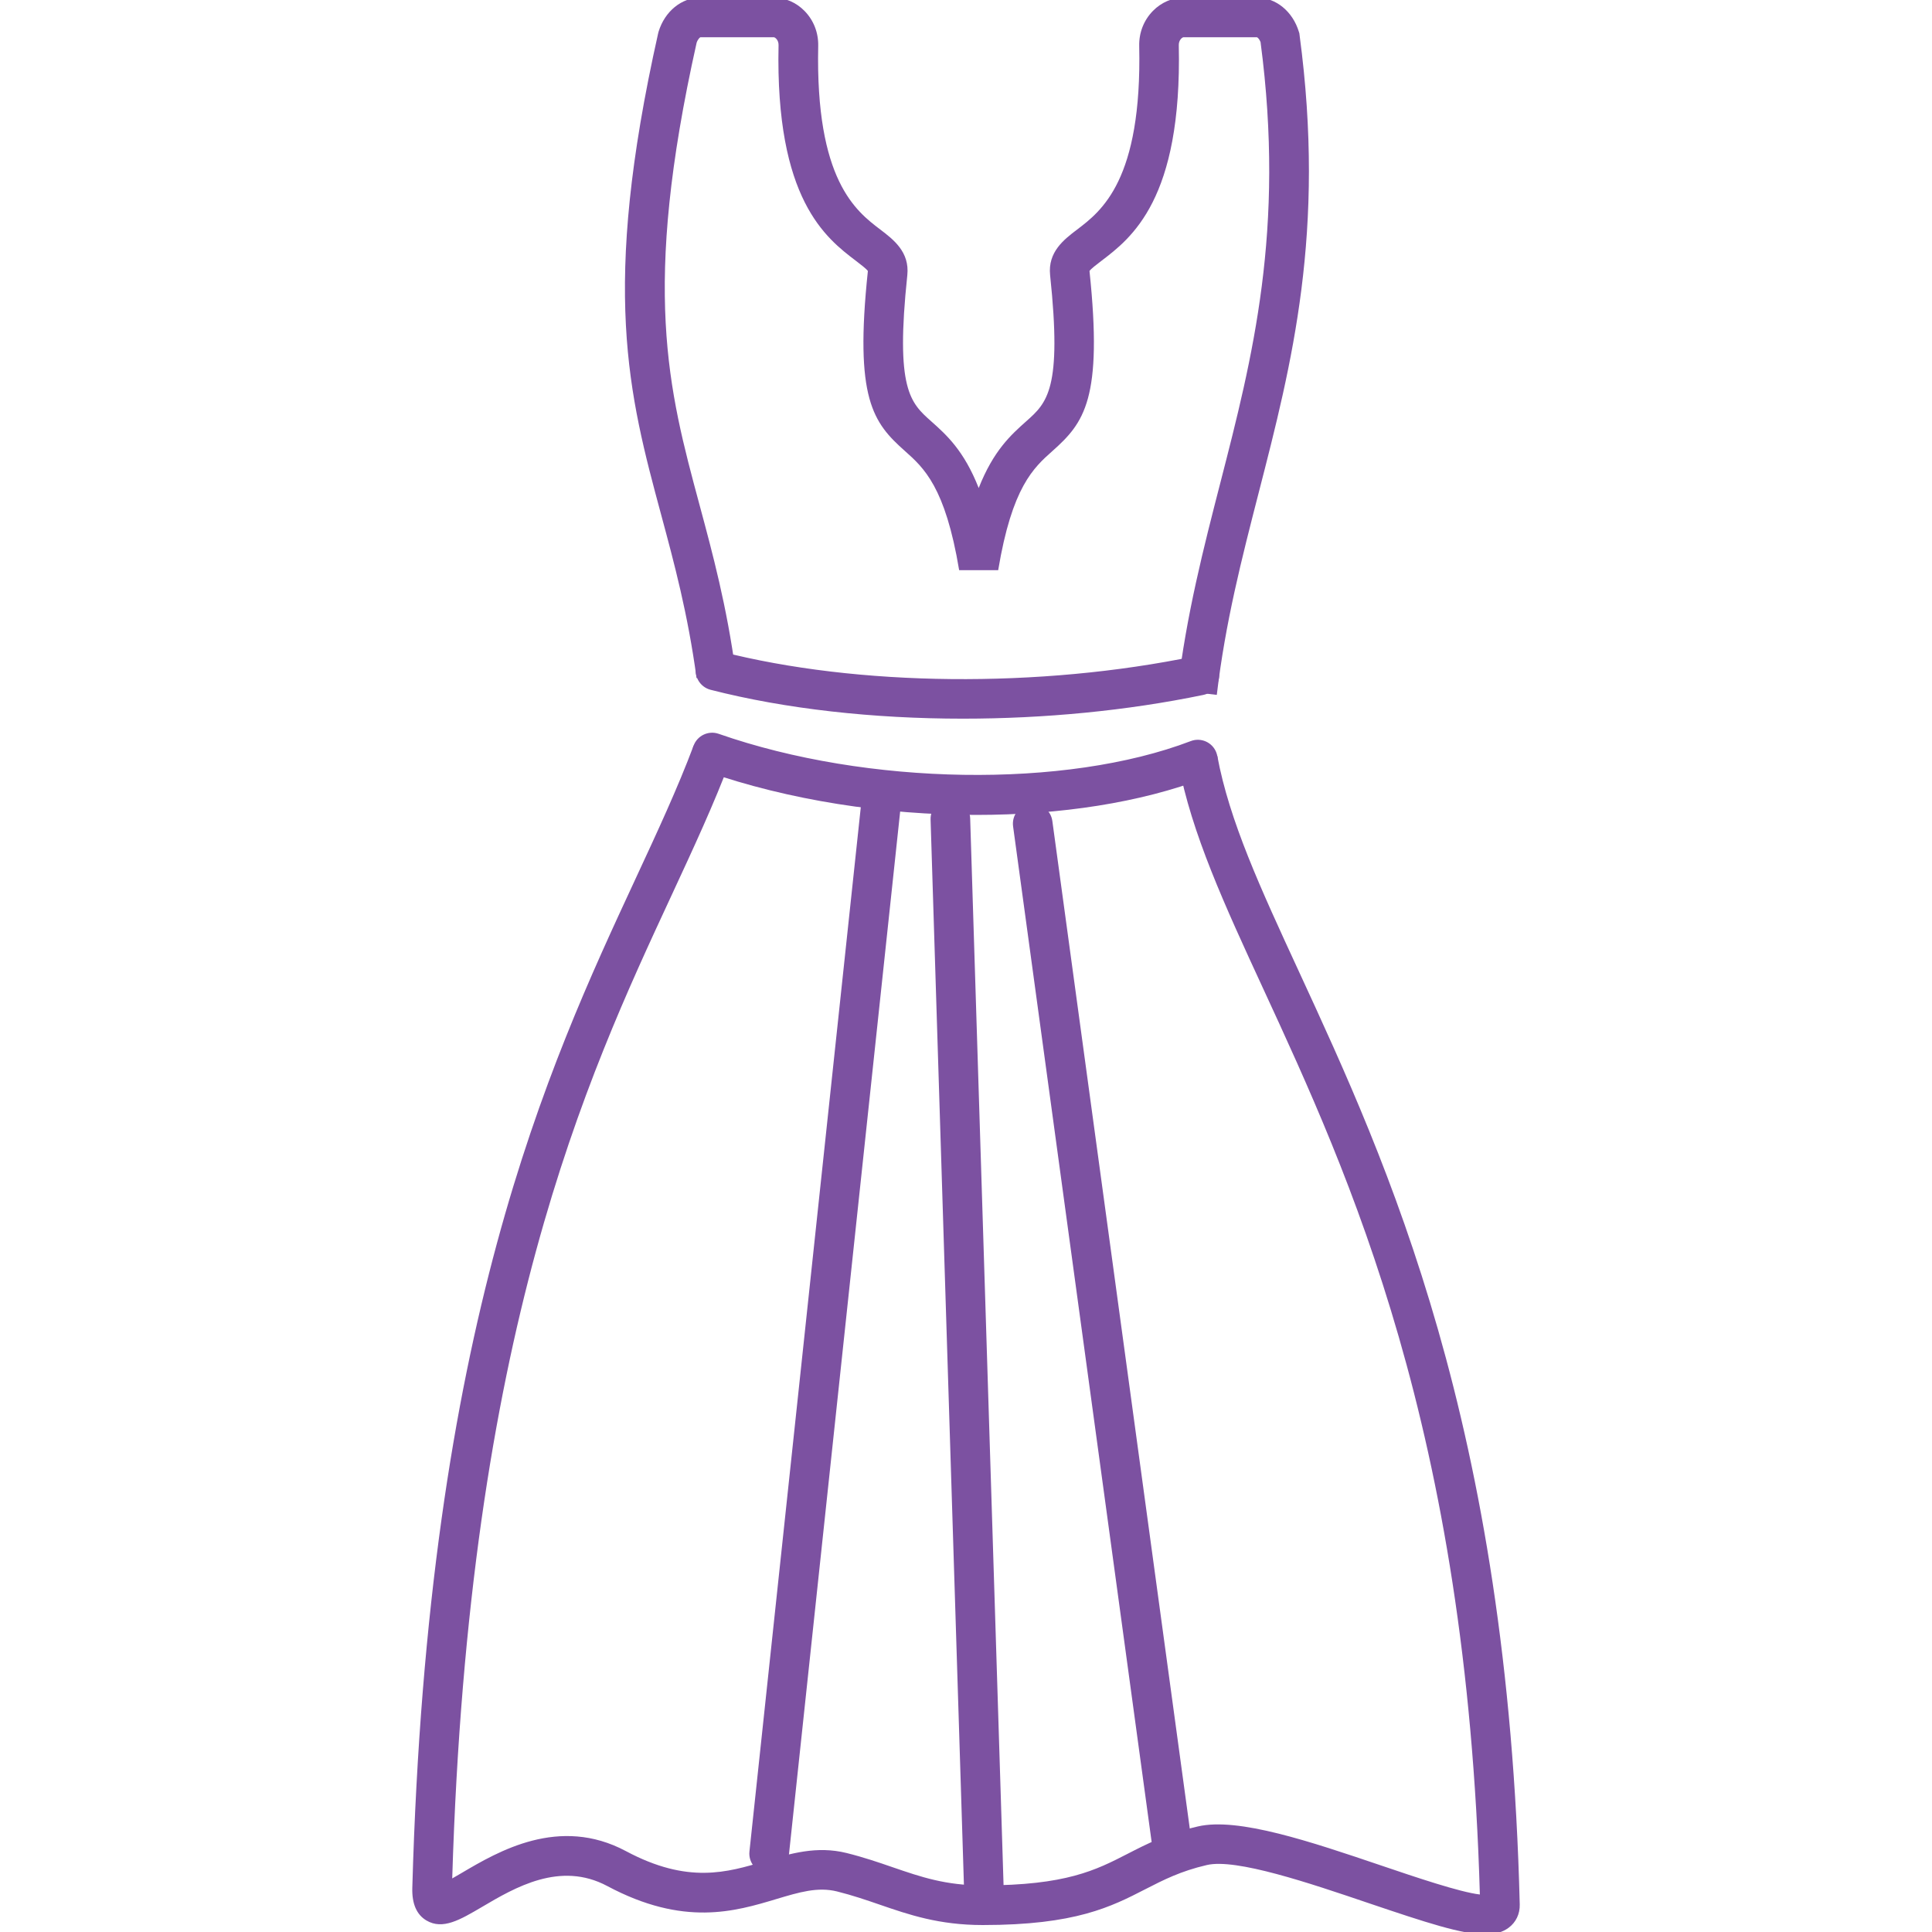
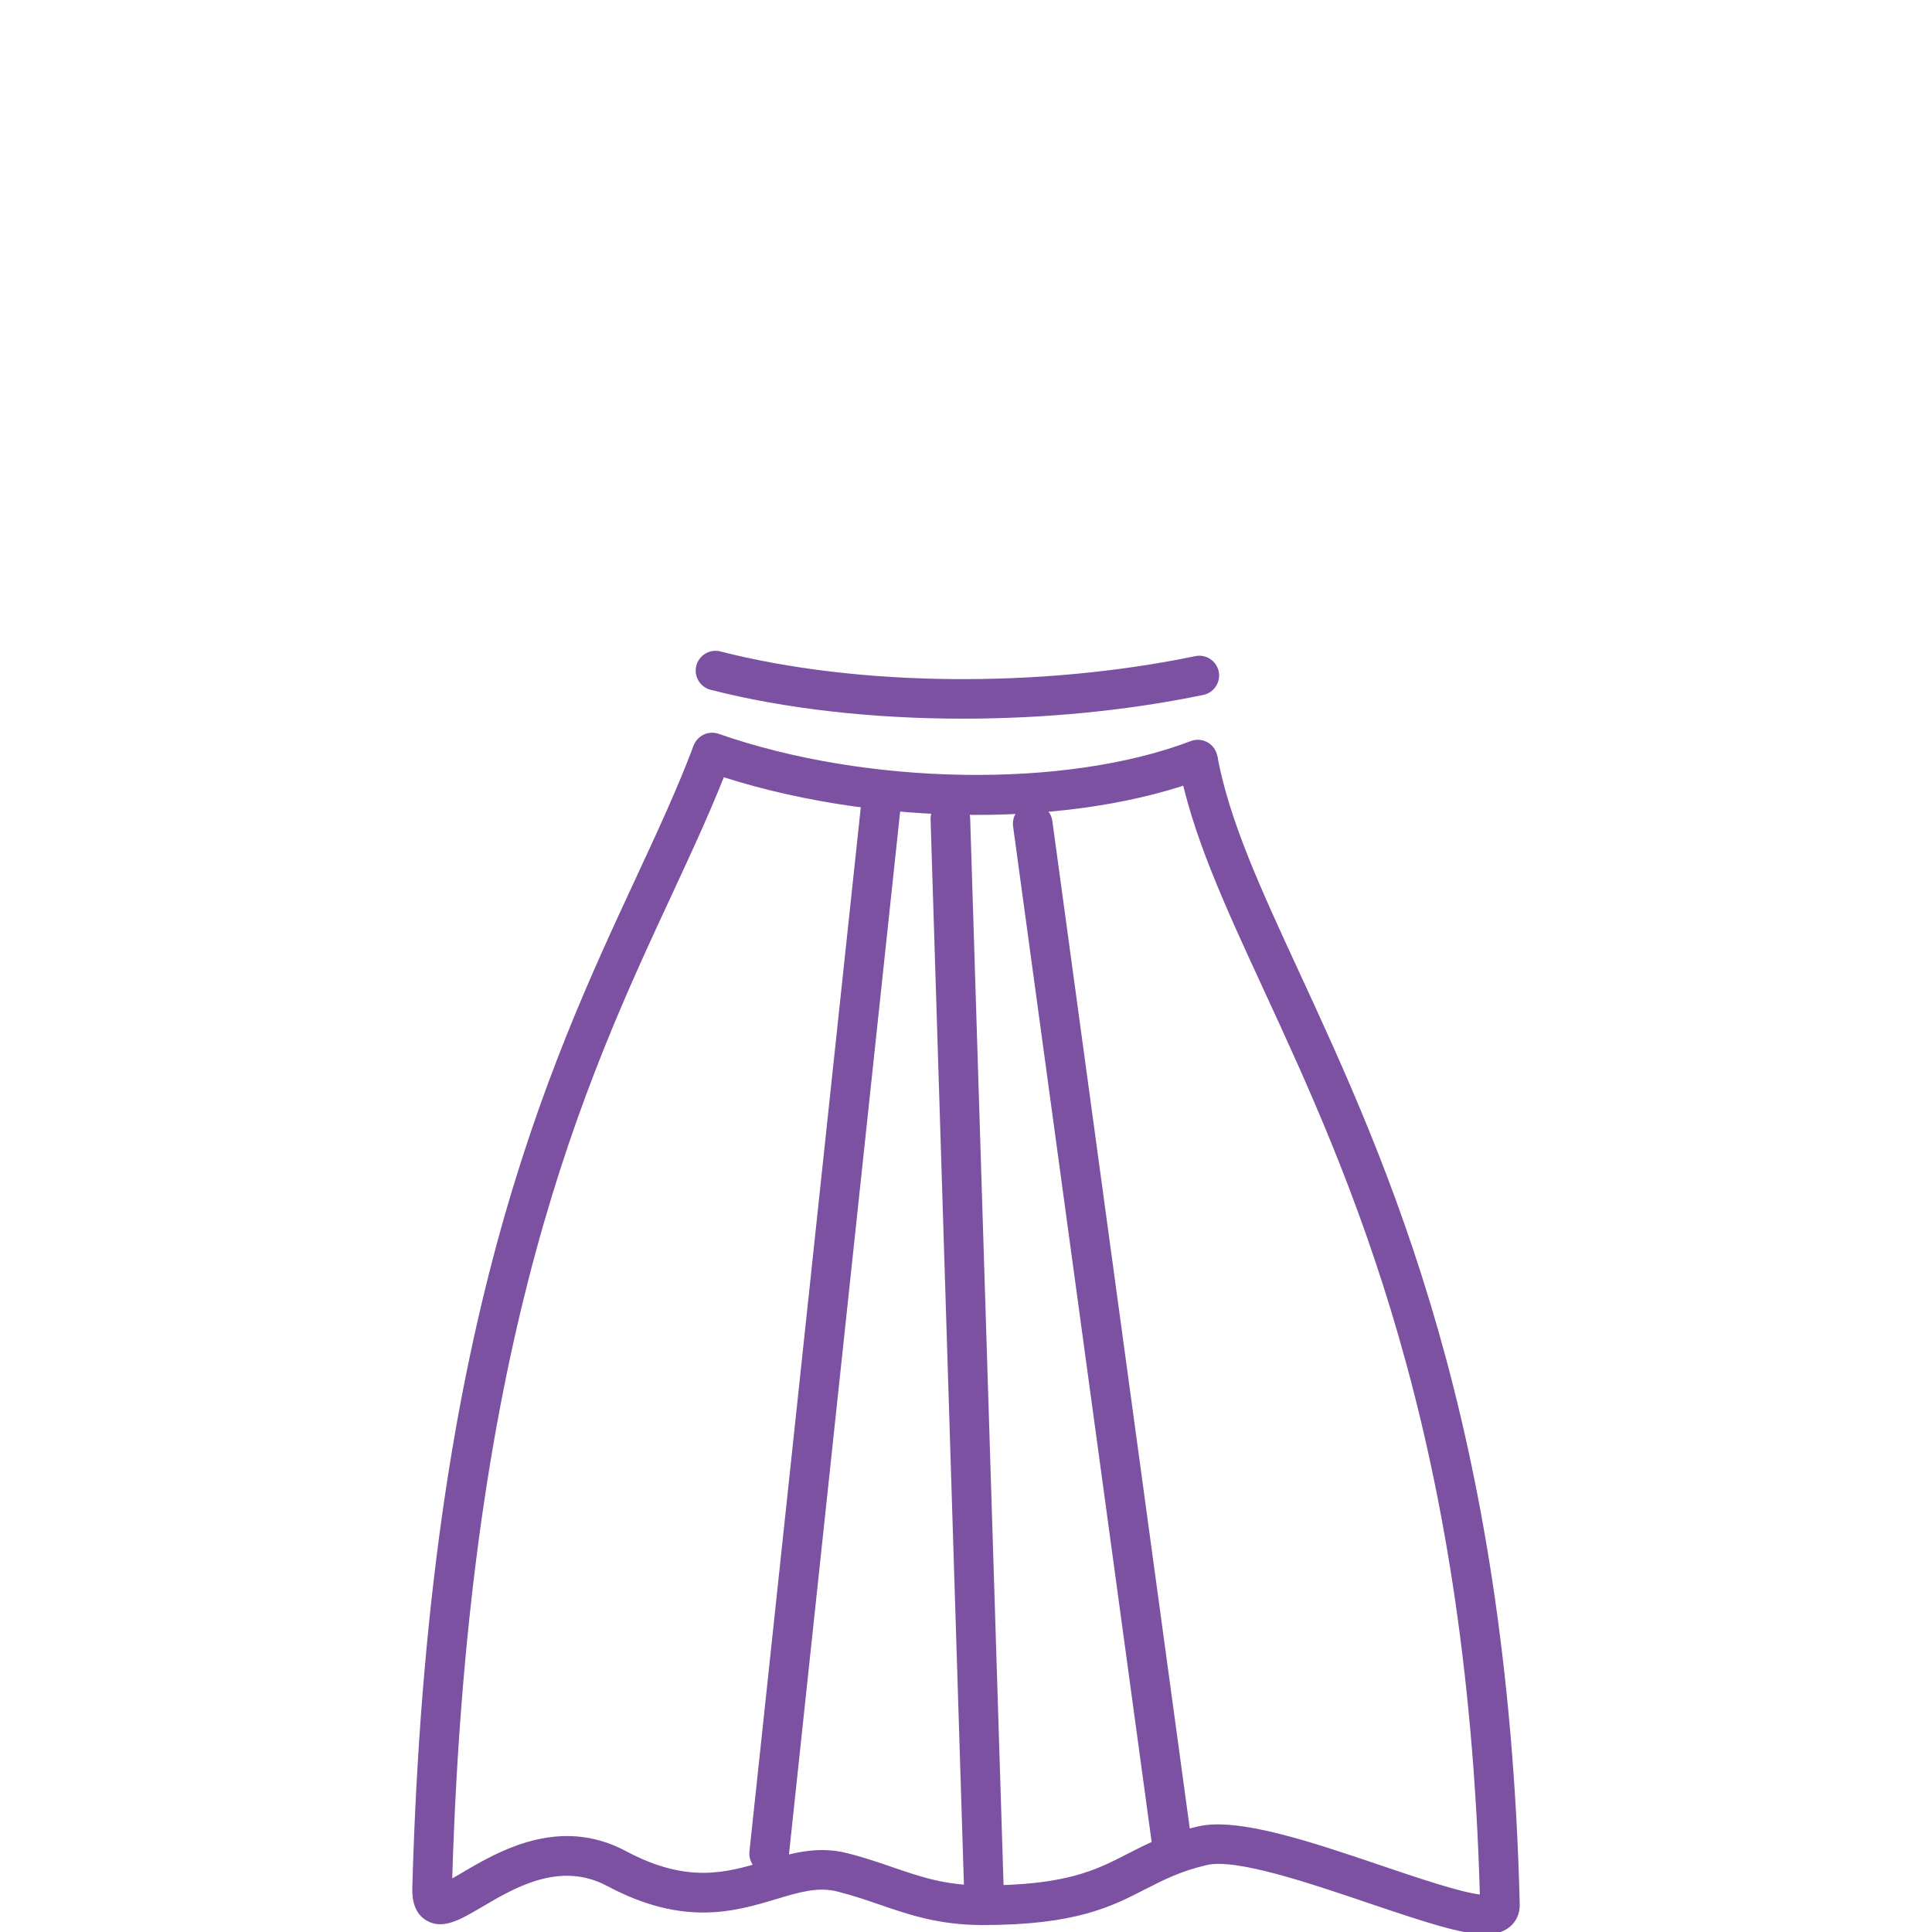
<svg xmlns="http://www.w3.org/2000/svg" version="1.1" x="0px" y="0px" width="100px" height="100px" viewBox="0 0 100 100" enable-background="new 0 0 100 100" xml:space="preserve">
  <g id="Layer_4">
    <g>
      <g>
-         <path fill="#7C51A1" d="M62.981,35.967l-2.036-0.239c0.458-3.892,1.356-7.384,2.226-10.762     c1.651-6.421,3.358-13.061,2.075-22.789c-0.065-0.167-0.157-0.24-0.187-0.249l-3.806,0.001c-0.057,0.004-0.245,0.138-0.239,0.409     c0.174,7.988-2.452,9.983-4.021,11.176c-0.224,0.171-0.527,0.401-0.601,0.513c0.697,6.623-0.274,7.854-1.915,9.315     c-0.981,0.873-2.093,1.862-2.811,6.169h-2.021c-0.717-4.307-1.828-5.296-2.809-6.169c-1.644-1.462-2.615-2.694-1.915-9.313     c0,0,0-0.001,0-0.001c-0.073-0.111-0.377-0.343-0.602-0.514c-1.569-1.192-4.194-3.188-4.021-11.176     c0.006-0.271-0.181-0.405-0.239-0.409H36.25c-0.025,0.009-0.127,0.091-0.193,0.283c-2.855,12.766-1.464,17.929,0.146,23.905     c0.694,2.576,1.412,5.241,1.882,8.706l-2.031,0.275c-0.453-3.334-1.153-5.934-1.831-8.448     c-1.683-6.245-3.136-11.639-0.156-24.932l0.019-0.073c0.321-1.057,1.19-1.767,2.164-1.767h3.812c0.576,0,1.151,0.251,1.579,0.688     c0.473,0.482,0.724,1.126,0.709,1.814c-0.15,6.944,1.955,8.544,3.212,9.5c0.68,0.517,1.526,1.16,1.4,2.362     c-0.625,5.908,0.156,6.604,1.238,7.566c0.781,0.695,1.69,1.505,2.457,3.452c0.768-1.947,1.677-2.756,2.458-3.452     c1.082-0.963,1.864-1.658,1.238-7.566c-0.126-1.202,0.72-1.846,1.4-2.362c1.257-0.956,3.362-2.556,3.212-9.5     c-0.016-0.688,0.237-1.332,0.708-1.814c0.428-0.438,1.004-0.688,1.58-0.688h3.812c0.974,0,1.843,0.71,2.164,1.767l0.025,0.079     l0.01,0.083c1.362,10.178-0.402,17.036-2.108,23.669C64.266,28.94,63.424,32.213,62.981,35.967z" />
-       </g>
+         </g>
      <g>
        <path fill="#7C51A1" d="M76.873,100.121c-1.195,0.001-3.034-0.601-6.024-1.612c-3.061-1.038-6.87-2.329-8.384-1.975     c-1.359,0.316-2.24,0.769-3.172,1.246c-1.78,0.915-3.621,1.86-8.426,1.86c-2.269,0-3.824-0.536-5.329-1.054     c-0.695-0.239-1.414-0.486-2.213-0.685c-1-0.247-1.947,0.036-3.148,0.396c-2.133,0.641-4.79,1.436-8.745-0.676     c-2.44-1.303-4.782,0.078-6.492,1.087c-1.132,0.666-2.025,1.192-2.866,0.697c-0.509-0.301-0.756-0.867-0.733-1.684     c0.811-29.103,7.021-42.472,11.554-52.234c1.12-2.411,2.178-4.688,3.007-6.897l1.919,0.72c-0.856,2.282-1.93,4.594-3.066,7.042     c-4.43,9.538-10.487,22.579-11.348,50.876c0.167-0.095,0.34-0.196,0.493-0.286c1.886-1.112,5.043-2.972,8.498-1.128     c3.211,1.714,5.235,1.106,7.192,0.521c1.32-0.396,2.686-0.806,4.229-0.423c0.887,0.221,1.65,0.482,2.387,0.737     c1.469,0.504,2.737,0.94,4.662,0.94c4.309,0,5.854-0.792,7.489-1.632c1.002-0.515,2.037-1.046,3.643-1.42     c2.085-0.486,5.858,0.792,9.508,2.028c1.749,0.593,4.053,1.374,5.089,1.494c-0.684-24.076-6.764-37.245-11.213-46.882     c-1.994-4.32-3.716-8.051-4.392-11.675l2.015-0.375c0.628,3.371,2.222,6.822,4.239,11.19c4.558,9.874,10.801,23.397,11.415,48.26     c0.013,0.486-0.197,0.925-0.576,1.204C77.771,100.014,77.381,100.121,76.873,100.121z" />
      </g>
      <g>
        <path fill="#7C51A1" d="M39.812,96.968c-0.037,0-0.073-0.002-0.11-0.005c-0.563-0.061-0.97-0.565-0.911-1.129l5.797-54.366     c0.06-0.563,0.564-0.972,1.128-0.91c0.563,0.06,0.971,0.564,0.91,1.127l-5.797,54.367C40.773,96.578,40.329,96.968,39.812,96.968     z" />
      </g>
      <g>
        <path fill="#7C51A1" d="M50.923,98.753c-0.552,0-1.007-0.438-1.024-0.992l-1.732-55.34c-0.018-0.565,0.426-1.039,0.992-1.057     c0.566-0.013,1.038,0.427,1.057,0.993l1.732,55.339c0.018,0.566-0.426,1.039-0.992,1.057     C50.944,98.753,50.934,98.753,50.923,98.753z" />
      </g>
      <g>
        <path fill="#7C51A1" d="M60.692,96.735c-0.503,0-0.943-0.373-1.014-0.888l-7.241-53.075c-0.076-0.562,0.317-1.078,0.878-1.154     c0.562-0.076,1.078,0.316,1.154,0.877l7.24,53.076c0.076,0.561-0.316,1.078-0.877,1.154     C60.785,96.731,60.739,96.735,60.692,96.735z" />
      </g>
      <g>
        <path fill="#7C51A1" d="M49.843,37.198c-4.645,0-9.183-0.5-13.062-1.494c-0.549-0.141-0.879-0.699-0.739-1.247     c0.141-0.549,0.7-0.879,1.247-0.739c7.103,1.82,16.521,1.914,24.578,0.244c0.556-0.115,1.098,0.24,1.213,0.795     s-0.242,1.097-0.796,1.212C58.322,36.79,54.039,37.198,49.843,37.198z" />
      </g>
      <g>
        <path fill="#7C51A1" d="M50.527,42.18c-4.749,0-9.704-0.758-14.004-2.262c-0.534-0.187-0.816-0.771-0.629-1.306     c0.186-0.534,0.771-0.816,1.306-0.629c7.688,2.688,17.964,2.846,24.433,0.376c0.529-0.203,1.122,0.063,1.324,0.592     c0.201,0.529-0.063,1.121-0.593,1.322C59.029,41.548,54.864,42.18,50.527,42.18z" />
      </g>
    </g>
  </g>
  <g id="Layer_2" display="none">
    <g display="inline">
      <g>
        <path fill="#7C51A1" d="M50.665,99.995c-5.251,0-7.532-1.228-9.544-2.312c-1.211-0.652-2.258-1.216-3.894-1.503     c-0.505-0.089-1.087-0.135-1.729-0.135c-2.898,0-6.54,0.88-9.753,1.656c-2.467,0.597-4.599,1.112-5.971,1.112     c-0.831,0-1.425-0.193-1.815-0.592c-0.306-0.313-0.459-0.72-0.442-1.179c0.926-25.066,8.015-36.581,13.19-44.987     c3.112-5.056,5.57-9.048,5.62-14.283c0.063-6.745-1.16-10.579-2.343-14.288c-1.722-5.398-3.208-10.062-0.163-21.543l0.026-0.083     c0.337-0.939,1.212-1.57,2.176-1.57h3.874c0.622,0,1.232,0.256,1.675,0.703C42,1.425,42.229,1.989,42.213,2.581     c-0.149,5.844,1.871,7.141,3.207,7.999c0.724,0.465,1.624,1.043,1.478,2.21c-0.619,4.943,0.106,5.489,1.205,6.315     c0.776,0.584,1.747,1.314,2.562,3.092c0.813-1.778,1.785-2.508,2.562-3.092c1.098-0.826,1.823-1.371,1.204-6.315     c-0.146-1.167,0.754-1.746,1.478-2.21c1.337-0.858,3.357-2.155,3.207-7.999c-0.015-0.593,0.213-1.157,0.642-1.589     C60.2,0.545,60.81,0.29,61.432,0.29h3.874c0.964,0,1.839,0.631,2.175,1.57l0.033,0.089l0.015,0.093     c1.432,9.04-0.198,15.193-1.776,21.143c-1.78,6.722-3.464,13.072-1.09,23.506c0.638,2.799,2.448,5.762,4.741,9.513     c5.216,8.533,12.358,20.218,13.08,41.577c0.02,0.585-0.227,0.961-0.437,1.175c-0.343,0.349-0.846,0.525-1.494,0.525     c-1.182,0-2.986-0.569-5.271-1.291c-3.002-0.948-6.739-2.129-9.697-2.129c-0.539,0-1.038,0.041-1.483,0.119     c-1.635,0.287-2.682,0.851-3.894,1.503C58.195,98.768,55.916,99.995,50.665,99.995z M35.498,94.015     c0.764,0,1.469,0.055,2.093,0.164c1.967,0.347,3.266,1.046,4.521,1.723c1.883,1.013,3.83,2.062,8.553,2.062     s6.668-1.049,8.551-2.062c1.256-0.677,2.555-1.376,4.522-1.723c0.564-0.099,1.187-0.149,1.847-0.149     c3.281,0,7.189,1.234,10.329,2.227c1.838,0.579,3.58,1.131,4.489,1.188c-0.78-20.574-7.704-31.903-12.77-40.191     c-2.39-3.909-4.276-6.997-4.986-10.117c-2.485-10.914-0.66-17.802,1.105-24.463c1.586-5.986,3.085-11.641,1.753-20.197     c-0.051-0.092-0.127-0.152-0.2-0.152h-3.874c-0.064,0-0.142,0.036-0.195,0.089c-0.057,0.058-0.056,0.104-0.056,0.119     c0.178,6.977-2.634,8.783-4.143,9.752c-0.186,0.118-0.425,0.272-0.543,0.373c0.686,5.591-0.305,6.78-2.014,8.064     c-0.979,0.736-2.089,1.571-2.803,5.195H49.65c-0.713-3.625-1.823-4.459-2.802-5.195c-1.708-1.284-2.699-2.473-2.014-8.064     c-0.118-0.1-0.358-0.255-0.542-0.373c-1.51-0.97-4.321-2.775-4.143-9.752c0-0.015,0.001-0.062-0.055-0.119     c-0.053-0.053-0.131-0.089-0.196-0.089h-3.874c-0.082,0-0.168,0.075-0.217,0.186c-2.877,10.878-1.475,15.277,0.149,20.369     c1.173,3.679,2.503,7.85,2.438,14.915c-0.055,5.792-2.643,9.996-5.918,15.317c-5.034,8.179-11.921,19.364-12.879,43.668     c0.05,0.003,0.11,0.005,0.179,0.005c1.123,0,3.238-0.512,5.479-1.053C28.58,94.925,32.351,94.015,35.498,94.015z" />
      </g>
      <g>
        <path fill="#7C51A1" d="M38.326,96.397c-0.047,0-0.095-0.003-0.144-0.01c-0.565-0.078-0.959-0.592-0.881-1.147l6.598-46.677     c0.078-0.556,0.599-0.943,1.165-0.867c0.565,0.077,0.96,0.591,0.881,1.147l-6.598,46.677     C39.276,96.029,38.833,96.397,38.326,96.397z" />
      </g>
      <g>
        <path fill="#7C51A1" d="M50.181,99.991c-0.559,0-1.019-0.438-1.032-0.992l-1.182-49.574c-0.013-0.561,0.438-1.027,1.009-1.04     c0.573-0.016,1.044,0.432,1.057,0.992l1.183,49.574c0.014,0.562-0.438,1.027-1.008,1.04     C50.198,99.991,50.189,99.991,50.181,99.991z" />
      </g>
      <g>
        <path fill="#7C51A1" d="M62.091,96.197c-0.492,0-0.927-0.347-1.017-0.839l-8.239-45.569c-0.099-0.552,0.275-1.08,0.835-1.178     c0.564-0.099,1.099,0.27,1.199,0.823l8.24,45.568c0.1,0.553-0.274,1.08-0.837,1.179C62.212,96.191,62.151,96.197,62.091,96.197z" />
      </g>
      <g>
        <path fill="#7C51A1" d="M50.763,50.069c-5.112,0-10.062-0.809-15.542-2.05c-0.557-0.126-0.903-0.672-0.775-1.218     c0.128-0.547,0.685-0.888,1.239-0.763c9.286,2.104,16.979,2.928,26.624,0.542c0.552-0.138,1.114,0.193,1.254,0.738     c0.139,0.544-0.197,1.097-0.751,1.233C58.51,49.615,54.591,50.069,50.763,50.069z" />
      </g>
    </g>
  </g>
  <g id="Layer_1" display="none">
    <g display="inline">
      <g>
-         <path fill="#7C51A1" d="M36.257,36.394c-0.16-1.18-0.37-2.647-0.473-3.222c-0.425-2.337-0.962-4.331-1.48-6.256     c-1.674-6.213-3.12-11.58-0.155-24.803l0.019-0.073c0.319-1.052,1.185-1.758,2.152-1.758h3.793c0.573,0,1.146,0.25,1.572,0.685     c0.469,0.48,0.719,1.121,0.705,1.806c-0.15,6.909,1.944,8.5,3.194,9.451c0.677,0.514,1.52,1.155,1.393,2.351     c-0.468,4.432,0.853,7.054,1.123,7.535l-1.779,0.998c-0.934-1.666-1.785-4.838-1.372-8.748c0,0,0-0.001,0-0.001     c-0.071-0.11-0.375-0.34-0.599-0.51c-1.56-1.186-4.171-3.171-4-11.118c0.006-0.271-0.18-0.404-0.238-0.407h-3.792     c-0.025,0.008-0.126,0.09-0.191,0.281c-2.841,12.701-1.457,17.837,0.145,23.782c0.53,1.967,1.078,4,1.518,6.422     c0.139,0.766,0.408,2.729,0.487,3.313L36.257,36.394z M62.914,36.186l-2.025-0.239c0.456-3.871,1.35-7.346,2.213-10.706     c1.644-6.388,3.342-12.994,2.065-22.672c-0.064-0.167-0.157-0.239-0.186-0.248l-2.271,0.001v-2.04h2.277     c0.968,0,1.833,0.706,2.153,1.758l0.023,0.079l0.012,0.083c1.354,10.125-0.402,16.949-2.1,23.548     C64.19,29.195,63.354,32.451,62.914,36.186z" />
-       </g>
+         </g>
      <g>
        <path fill="#7C51A1" d="M76.735,100.011c-1.189,0-3.02-0.596-5.995-1.605c-3.044-1.03-6.83-2.313-8.341-1.964     c-1.352,0.315-2.228,0.766-3.155,1.242c-1.771,0.909-3.602,1.849-8.381,1.849c-2.257,0-3.805-0.533-5.302-1.048     c-0.692-0.238-1.407-0.483-2.202-0.682c-0.994-0.246-1.937,0.037-3.131,0.395c-2.124,0.637-4.766,1.429-8.702-0.672     c-2.427-1.296-4.757,0.078-6.458,1.08c-1.125,0.664-2.015,1.188-2.851,0.694c-0.507-0.3-0.752-0.862-0.73-1.676     c0.239-8.583,1.284-22.089,3.44-31.898l1.992,0.438c-2.08,9.467-3.112,22.458-3.377,30.971c0.167-0.096,0.338-0.196,0.49-0.285     c1.877-1.106,5.018-2.957,8.455-1.123c3.194,1.705,5.208,1.102,7.155,0.518c1.313-0.394,2.672-0.802,4.208-0.42     c0.882,0.219,1.641,0.48,2.375,0.732c1.461,0.502,2.722,0.938,4.638,0.938c4.287,0,5.822-0.791,7.45-1.624     c0.997-0.513,2.028-1.042,3.625-1.414c2.071-0.483,5.826,0.788,9.457,2.019c1.742,0.589,4.033,1.366,5.065,1.486     c-0.682-23.951-6.73-37.055-11.156-46.641c-1.984-4.299-3.697-8.011-4.37-11.615l2.005-0.375     c0.627,3.354,2.211,6.788,4.218,11.134c4.535,9.823,10.746,23.277,11.357,48.012c0.012,0.484-0.197,0.921-0.574,1.198     C77.627,99.904,77.239,100.011,76.735,100.011z" />
      </g>
      <g>
        <path fill="#7C51A1" d="M39.863,96.874c-0.036,0-0.072-0.002-0.109-0.006c-0.56-0.061-0.966-0.562-0.906-1.122l4.398-41.242     c0.059-0.561,0.563-0.963,1.122-0.906c0.56,0.059,0.965,0.562,0.906,1.122l-4.398,41.243     C40.82,96.485,40.378,96.874,39.863,96.874z" />
      </g>
      <g>
        <path fill="#7C51A1" d="M50.917,98.65c-0.548,0-1-0.436-1.018-0.988l-1.698-54.231c-0.019-0.563,0.424-1.034,0.987-1.052     c0.569-0.019,1.034,0.425,1.051,0.987l1.699,54.232c0.018,0.563-0.424,1.033-0.988,1.051     C50.939,98.649,50.929,98.65,50.917,98.65z" />
      </g>
      <g>
        <path fill="#7C51A1" d="M60.638,96.643c-0.502,0-0.94-0.371-1.009-0.882l-7.204-52.805c-0.076-0.559,0.313-1.072,0.871-1.149     c0.561-0.077,1.073,0.314,1.149,0.873l7.204,52.805c0.076,0.558-0.313,1.072-0.872,1.147     C60.73,96.641,60.683,96.643,60.638,96.643z" />
      </g>
      <g>
        <path fill="#7C51A1" d="M52.228,37.373c-0.545,0-0.998-0.431-1.019-0.98c-0.021-0.563,0.418-1.037,0.98-1.059     c3.294-0.127,6.621-0.522,9.616-1.144c0.552-0.114,1.092,0.239,1.206,0.791c0.115,0.552-0.24,1.092-0.791,1.206     c-3.104,0.645-6.547,1.054-9.954,1.186C52.253,37.373,52.24,37.373,52.228,37.373z" />
      </g>
      <g>
        <path fill="#7C51A1" d="M50.616,42.362c-0.163,0-0.326-0.001-0.491-0.002c-0.563-0.006-1.015-0.468-1.009-1.031     c0.006-0.563,0.468-1.023,1.032-1.009c4.35,0.049,8.295-0.559,11.424-1.754c0.527-0.201,1.116,0.063,1.317,0.589     c0.202,0.526-0.063,1.115-0.589,1.316C59.054,41.71,55.023,42.362,50.616,42.362z" />
      </g>
      <g>
-         <path fill="#7C51A1" d="M29.822,87.387l-1.877-0.39l-3.728-25.701l0.047-0.192c2.101-8.69,5.969-16.775,12.173-25.44     c1.37-1.913,2.825-3.849,4.231-5.723c6.269-8.347,12.75-16.978,16.496-29.216l0.231-0.762l7.246,0.38l-0.174,1.115     C62.776,12.37,53.644,35.115,48.349,47.703C41.176,64.759,33.038,82.19,29.822,87.387z M26.293,61.394l3.244,22.365     c3.484-6.488,10.085-20.567,16.932-36.847c8.542-20.311,14.239-36.435,15.792-44.651l-3.385-0.178     c-3.88,12.175-10.331,20.768-16.577,29.083c-1.463,1.949-2.847,3.792-4.203,5.686C32.095,45.232,28.342,53.035,26.293,61.394z" />
-       </g>
+         </g>
    </g>
  </g>
  <g id="Layer_3" display="none">
    <g display="inline">
      <g>
        <path fill="#7C51A1" d="M49.468,100.329c-0.001,0-0.001,0-0.002,0c-9.995,0-20.063-2.89-29.923-8.586l-0.56-0.323l0.05-0.645     c1.522-19.631,5.081-35.679,11.537-52.032l0.207-0.524l0.554-0.106c12.013-2.311,24.497-2.387,36.083-0.216l0.543,0.102     l0.214,0.51c6.576,15.664,10.515,31.647,12.772,51.824L81.018,91l-0.581,0.336C70.114,97.303,59.694,100.329,49.468,100.329z      M21.129,90.288c9.365,5.3,18.896,7.988,28.337,7.988c0,0,0.001,0,0.002,0c9.67,0.001,19.545-2.819,29.359-8.385     c-2.222-19.44-6.039-34.937-12.336-50.078c-11.002-1.99-22.817-1.916-34.219,0.209C26.094,55.816,22.646,71.371,21.129,90.288z" />
      </g>
      <g>
        <path fill="#7C51A1" d="M68.191,39.938l-2.048-0.126c0.038-0.629,0.112-1.95,0.186-3.262c0.062-1.124,0.125-2.242,0.164-2.913     c-5.251-11.746-5.228-12.966-3.457-21.945c0.443-2.247,0.988-5.01,1.565-8.625c-0.739-0.259-2.106-0.547-2.886-0.63     c-0.042,0.246-0.08,0.517-0.103,0.675c-0.021,0.139-0.037,0.266-0.055,0.372c-1.52,9.454-5.6,15.114-10.915,15.142     c-0.013,0-0.025,0-0.037,0c-2.746,0-5.489-1.589-7.729-4.479C40.568,11.171,38.903,7,38.061,2.086     c-0.006-0.031-0.011-0.063-0.016-0.092c-0.804-0.061-1.451-0.008-2.086,0.17c0.147,1.303,0.323,2.665,0.508,4.103     c1.273,9.897,2.852,22.176-3.287,28.412c-0.023,0.648-0.085,1.506-0.146,2.342c-0.06,0.814-0.121,1.656-0.121,2.03h-2.052     c0-0.45,0.058-1.251,0.126-2.18c0.07-0.959,0.15-2.046,0.15-2.633v-0.443l0.322-0.304c5.744-5.415,4.208-17.363,2.972-26.963     C34.237,5.02,34.054,3.593,33.9,2.222c-0.095-0.849-0.075-1.637,1.191-1.95c0.074-0.018,0.162-0.04,0.264-0.069     c0.903-0.26,1.834-0.339,2.932-0.248c0.096,0.007,0.177,0.013,0.247,0.017c1.083,0.066,1.369,0.573,1.496,1.427     c0.014,0.095,0.031,0.206,0.054,0.339c1.749,10.199,6.676,14.835,10.524,14.835c0.009,0,0.017,0,0.025,0     c4.163-0.021,7.573-5.162,8.9-13.415c0.015-0.094,0.03-0.208,0.048-0.333c0.108-0.766,0.206-1.385,0.418-1.807     c0.13-0.258,0.414-0.579,1.032-0.642c0.896-0.091,4.725,0.519,5.501,1.503l0.277,0.351l-0.068,0.442     c-0.625,4.006-1.217,7.005-1.691,9.414c-1.685,8.537-1.821,9.234,3.419,20.94l0.104,0.23l-0.017,0.251     c-0.036,0.612-0.107,1.878-0.179,3.154C68.304,37.981,68.23,39.307,68.191,39.938z" />
      </g>
      <g>
        <rect x="40.73" y="36.744" transform="matrix(0.989 0.151 -0.151 0.989 10.685 -5.526)" fill="#7C51A1" width="2.052" height="61.814" />
      </g>
      <g>
        <rect x="27.173" y="66.752" transform="matrix(0.151 0.989 -0.989 0.151 116.403 0.061)" fill="#7C51A1" width="61.984" height="2.052" />
      </g>
      <g>
        <path fill="#7C51A1" d="M50.439,32.27l-0.795-0.974c-2.778-3.404-2.771-7.162,0.021-10.581l0.794-0.974l0.795,0.974     c2.778,3.403,2.771,7.161-0.021,10.581L50.439,32.27z M50.459,23.151c-1.109,1.903-1.115,3.815-0.019,5.709     C51.55,26.958,51.556,25.045,50.459,23.151z" />
      </g>
      <g>
        <path fill="#7C51A1" d="M53.203,32.906c-1.027,0-2.127-0.328-3.27-0.975l-0.764-0.433l0.31-0.822     c1.461-3.873,3.697-4.686,5.315-4.686c1.028,0,2.128,0.328,3.27,0.975l0.765,0.433l-0.31,0.822     C57.058,32.093,54.821,32.906,53.203,32.906z M51.764,30.543c0.516,0.207,0.997,0.311,1.439,0.311c1.218,0,2.235-0.84,3.031-2.5     c-0.515-0.207-0.997-0.311-1.439-0.311C53.577,28.042,52.56,28.882,51.764,30.543z" />
      </g>
      <g>
        <path fill="#7C51A1" d="M47.963,32.702c-1.737,0-4.09-0.884-5.435-5.098l-0.272-0.851l0.806-0.386     c1.023-0.49,2.006-0.739,2.92-0.739c1.737,0,4.089,0.884,5.435,5.098l0.271,0.851l-0.806,0.386     C49.859,32.454,48.876,32.702,47.963,32.702z M44.809,27.875c0.765,1.842,1.823,2.774,3.154,2.774     c0.364,0,0.756-0.065,1.173-0.195c-0.764-1.842-1.823-2.774-3.154-2.774C45.619,27.68,45.226,27.746,44.809,27.875z" />
      </g>
      <g>
        <path fill="#7C51A1" d="M66.298,31.239l-0.377-2.017c2.474-0.46,2.66-2.336,2.655-4.935c-0.001-0.312-0.001-0.606,0.008-0.881     l0.037-1.034l1.033,0.045c2.449,0.107,3.282-2.579,3.387-4.182c0.14-2.147-0.666-4.404-2.477-4.561l-2.057-0.178l1.385-1.532     c2.052-2.27,2.444-4.565,1.104-6.461c-1.271-1.799-3.622-2.56-4.874-2.039L65.334,1.57c2.299-0.957,5.591,0.276,7.339,2.749     c0.821,1.163,2.286,4.093-0.284,7.801c1.975,1.082,2.863,3.724,2.699,6.249c-0.177,2.72-1.644,5.57-4.46,6.037     C70.632,26.581,70.559,30.445,66.298,31.239z" />
      </g>
      <g>
        <path fill="#7C51A1" d="M34.703,30.063c-4.201-0.783-4.729-4.52-4.843-6.829c-2.835-0.452-4.311-3.312-4.488-6.041     c-0.164-2.526,0.725-5.167,2.7-6.249c-2.57-3.708-1.105-6.639-0.284-7.801c1.748-2.473,5.041-3.707,7.339-2.749l-0.789,1.894     c-1.252-0.521-3.603,0.24-4.874,2.04c-1.34,1.896-0.948,4.191,1.104,6.461l1.384,1.532l-2.056,0.178     c-1.811,0.157-2.616,2.413-2.477,4.561c0.104,1.603,0.938,4.293,3.387,4.181l1.034-0.045l0.044,1.279     c0.085,2.638,0.394,5.048,3.195,5.57L34.703,30.063z" />
      </g>
    </g>
  </g>
</svg>